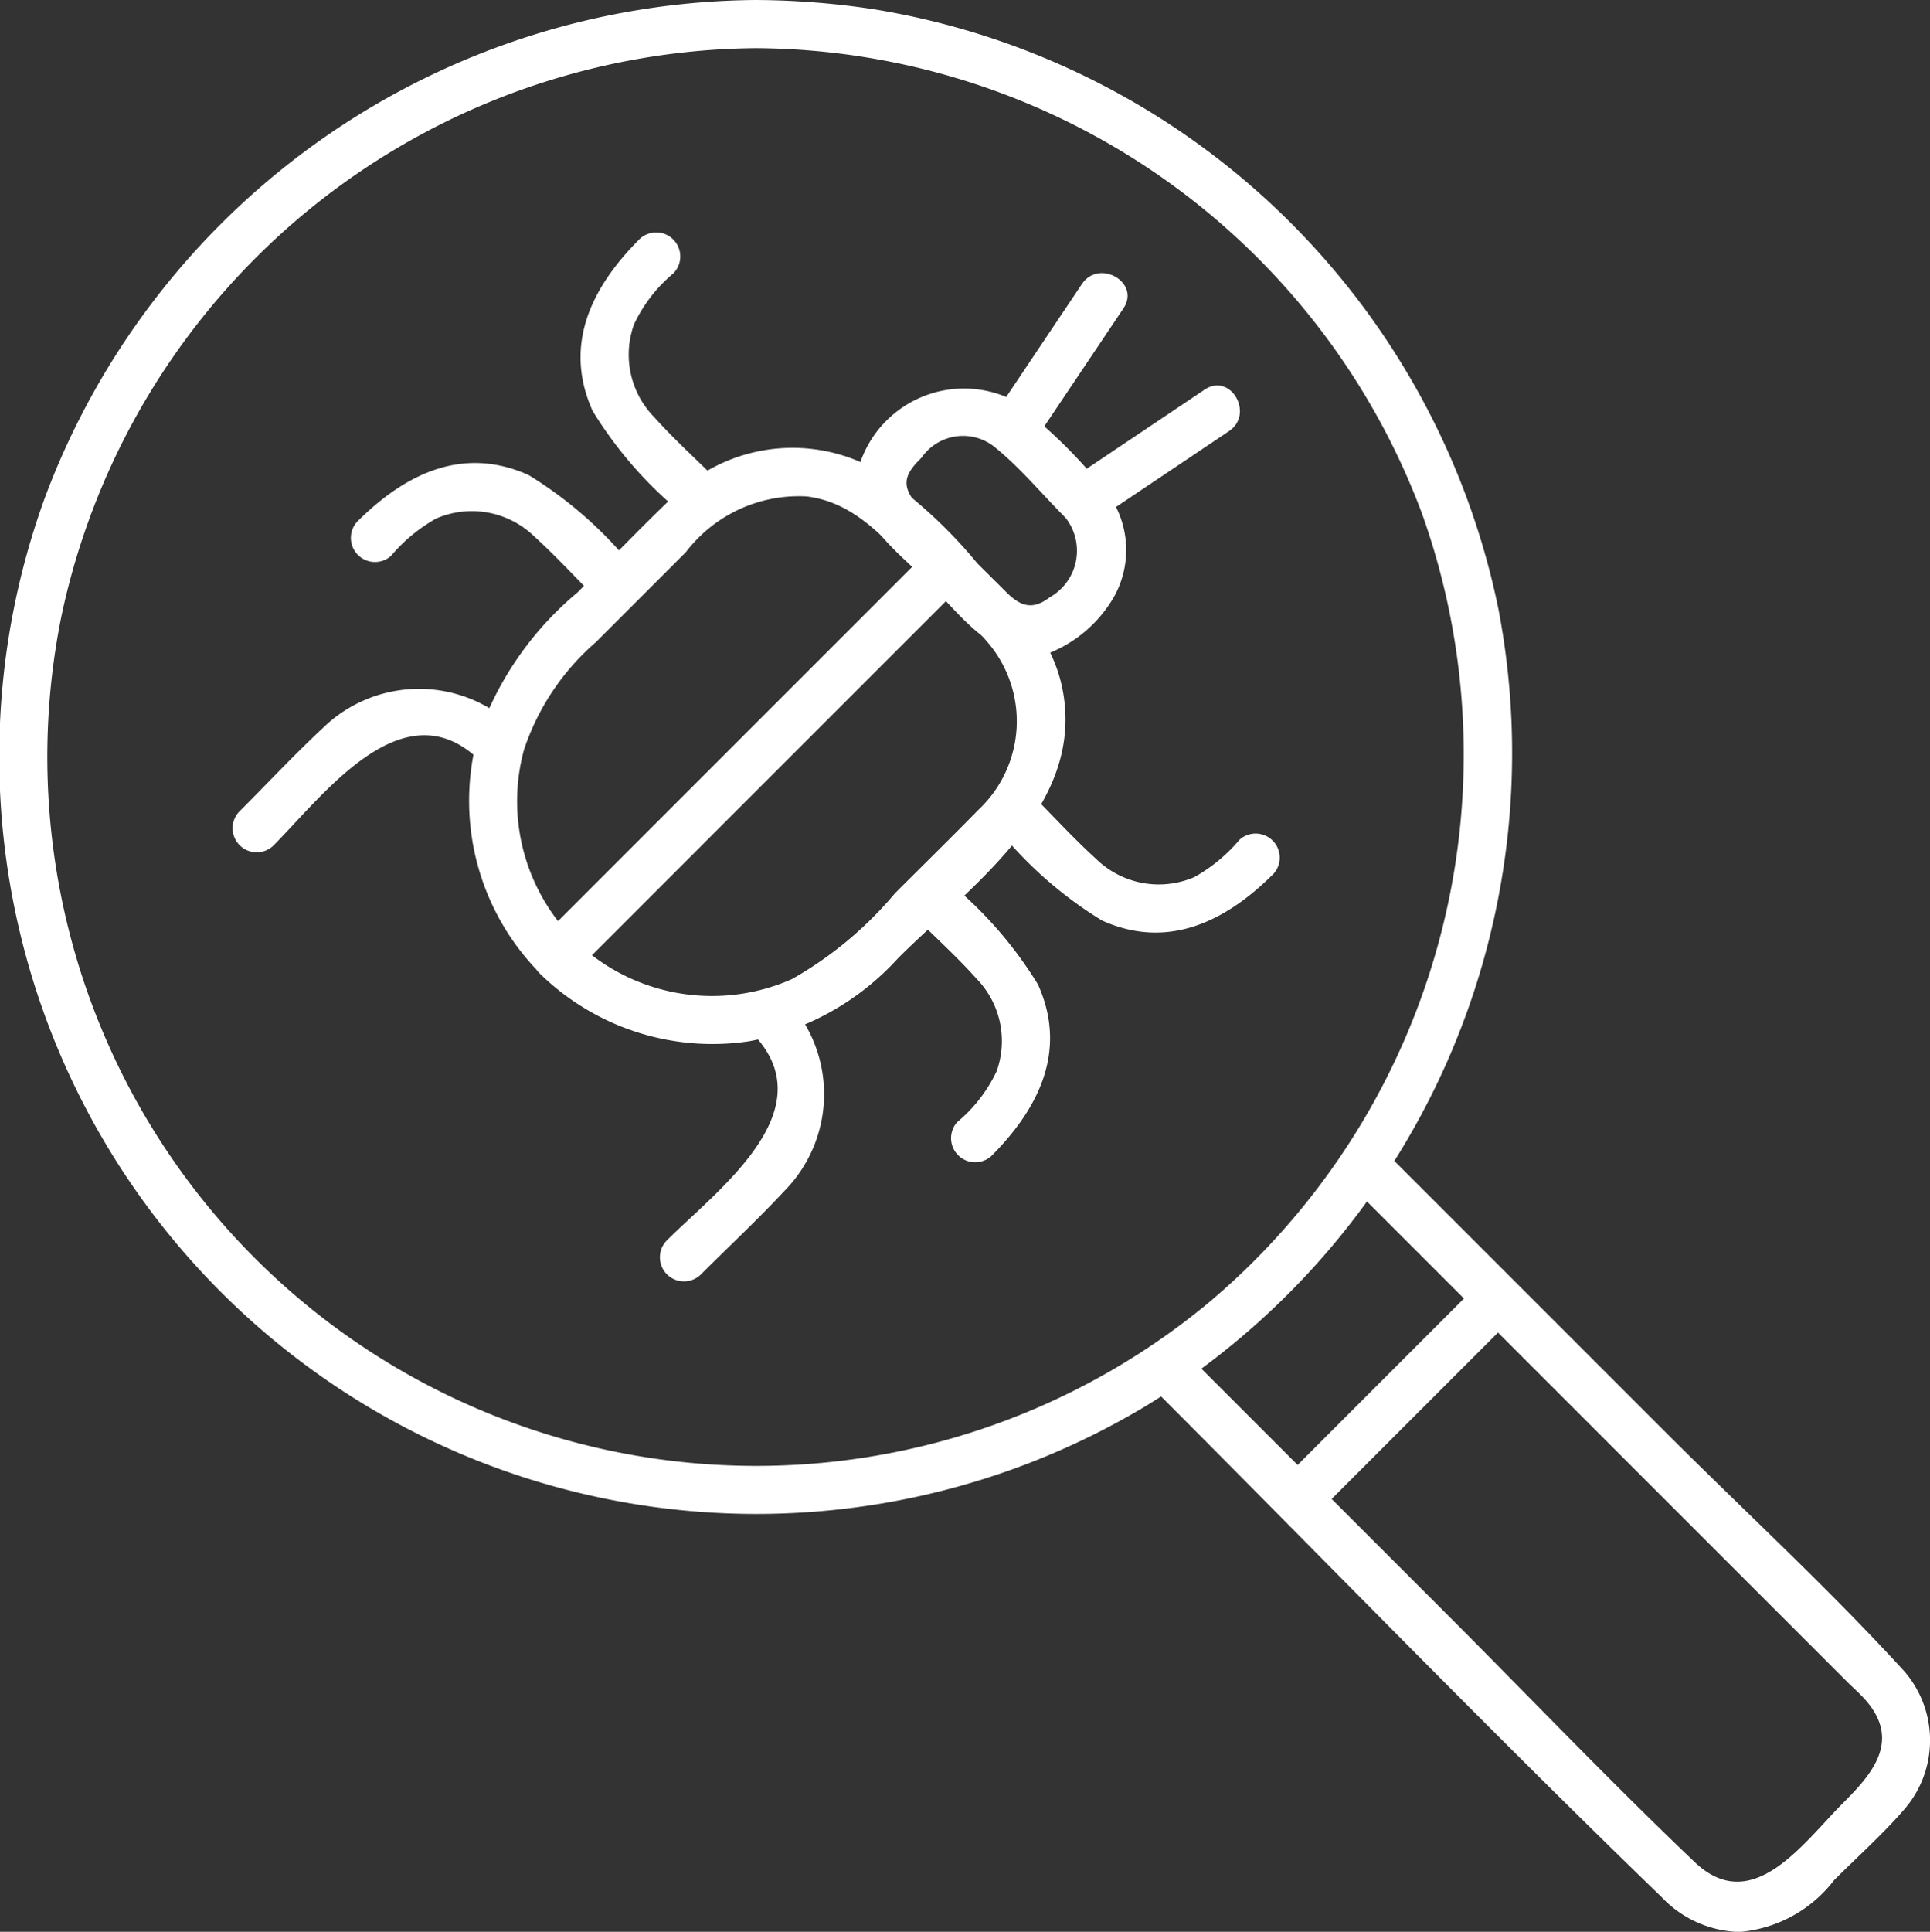
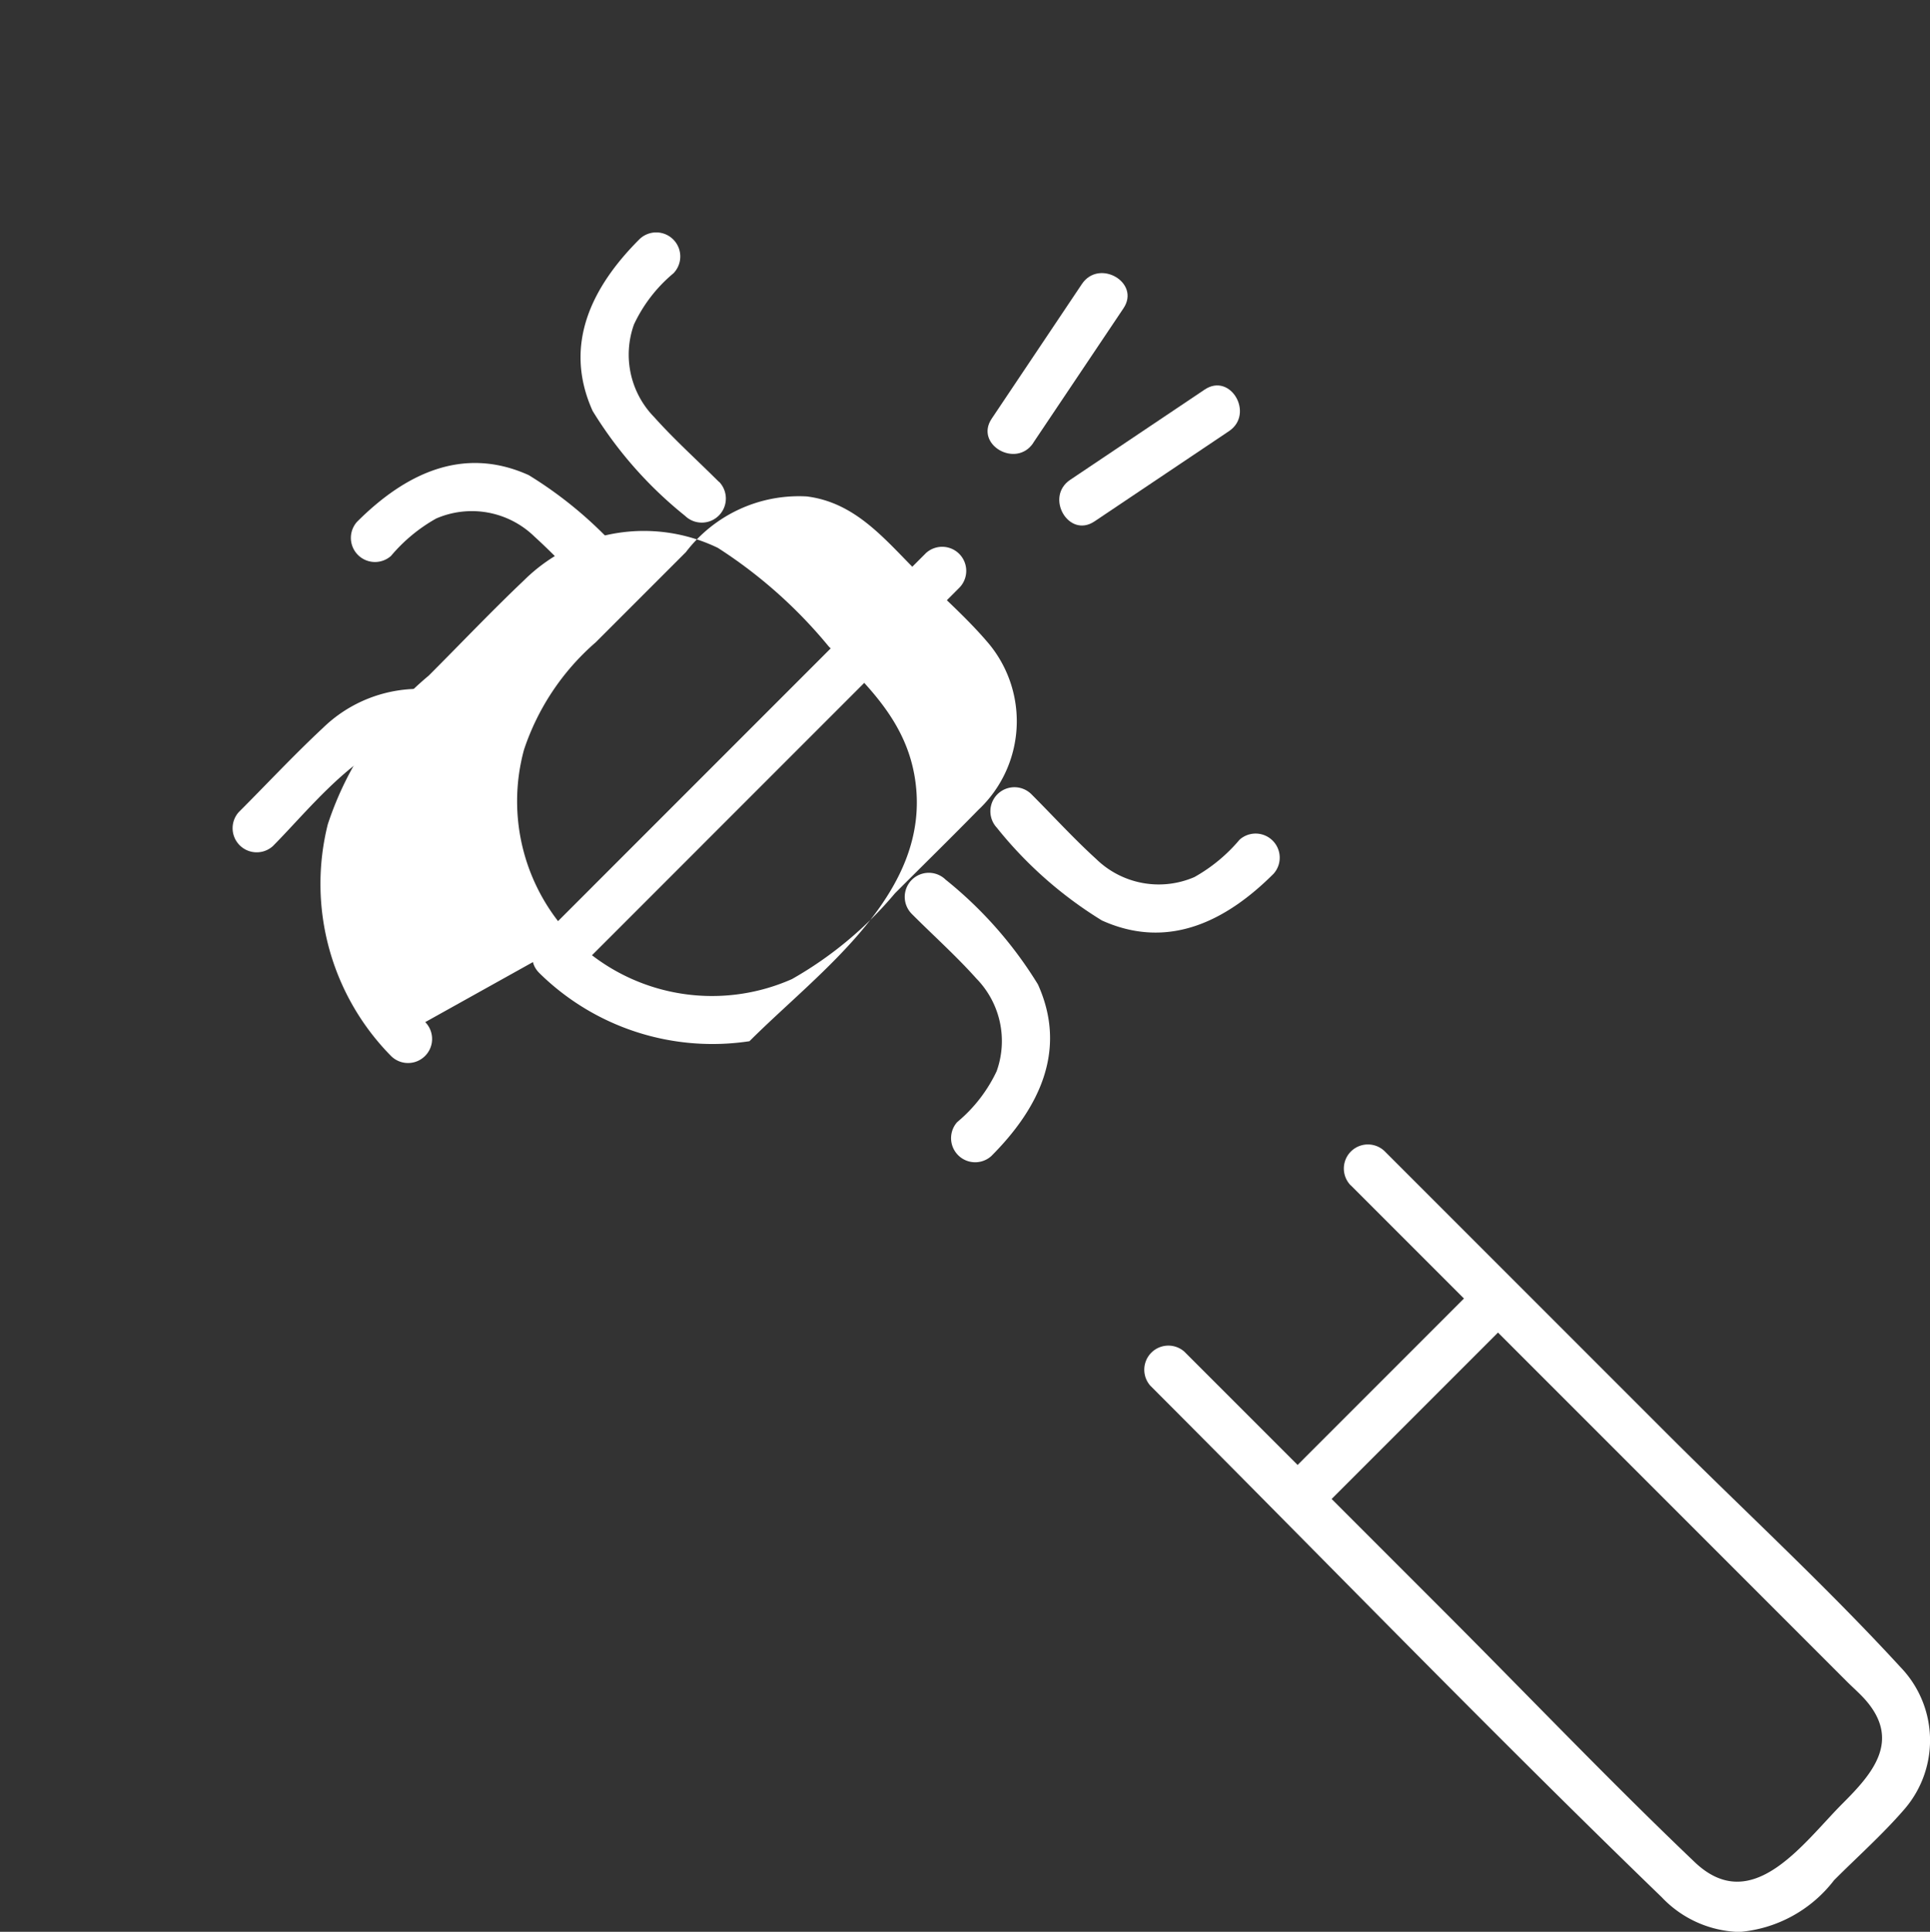
<svg xmlns="http://www.w3.org/2000/svg" id="Group_29832" data-name="Group 29832" width="49.965" height="50" viewBox="0 0 49.965 50">
  <rect x="0" y="0" width="49.965" height="50" fill="#333333" stroke="none" />
  <defs>
    <clipPath id="clip-path">
      <rect id="Rectangle_16186" data-name="Rectangle 16186" width="49.965" height="50" fill="#fff" />
    </clipPath>
  </defs>
  <g id="Group_29831" data-name="Group 29831" clip-path="url(#clip-path)">
-     <path id="Path_255690" data-name="Path 255690" d="M19.576,1.246A18.528,18.528,0,0,1,36.81,13.283,18.542,18.542,0,0,1,31.3,33.708,18.351,18.351,0,0,1,1.587,15.964,18.539,18.539,0,0,1,19.576,1.246a.624.624,0,0,0,0-1.246,19.811,19.811,0,0,0-18.4,12.844A19.6,19.6,0,0,0,29.66,36.394a19.8,19.8,0,0,0,9.129-20.646A19.74,19.74,0,0,0,22.608.237,21.08,21.08,0,0,0,19.576,0a.624.624,0,0,0,0,1.246" transform="translate(0 0)" fill="#fff" />
    <path id="Path_255691" data-name="Path 255691" d="M176.335,172.121l12.857,12.857c.163.163.346.319.5.5.884,1.041.146,1.885-.609,2.639-1.025,1.025-2.344,2.953-3.84,1.526-2.227-2.123-4.358-4.358-6.533-6.533l-6.676-6.676a.624.624,0,0,0-.881.881c4.41,4.41,8.752,8.9,13.237,13.237a2.869,2.869,0,0,0,2.012.9,3.449,3.449,0,0,0,2.451-1.34c.6-.6,1.245-1.175,1.8-1.813a2.727,2.727,0,0,0-.08-3.7c-1.929-2.1-4.051-4.051-6.067-6.066l-7.286-7.286a.623.623,0,0,0-.881.881" transform="translate(-141.371 -141.448)" fill="#fff" />
    <path id="Path_255692" data-name="Path 255692" d="M191.529,196.809l5.189-5.189a.624.624,0,0,0-.881-.881l-5.188,5.189a.623.623,0,0,0,.881.881" transform="translate(-157.496 -157.571)" fill="#fff" />
-     <path id="Path_255693" data-name="Path 255693" d="M72.87,79.661a5.072,5.072,0,0,1-1.292-4.906,6.317,6.317,0,0,1,1.856-2.779L75.77,69.64A3.679,3.679,0,0,1,78.9,68.2c1.239.157,1.985,1.071,2.809,1.9.634.634,1.338,1.239,1.915,1.927a3.143,3.143,0,0,1-.28,4.282c-.713.728-1.441,1.441-2.161,2.161a9.756,9.756,0,0,1-2.668,2.222,5.105,5.105,0,0,1-5.648-1.026c-.58-.555-1.462.325-.881.881A6.386,6.386,0,0,0,77.415,82.3a6.907,6.907,0,0,0,3.848-2.15c1.834-1.834,4.727-3.836,4.288-6.773-.224-1.5-1.223-2.43-2.234-3.441a12.356,12.356,0,0,0-2.873-2.555,4.406,4.406,0,0,0-5.013.835c-.843.8-1.649,1.649-2.472,2.472a8.446,8.446,0,0,0-2.613,3.849,6.344,6.344,0,0,0,1.642,6,.623.623,0,0,0,.881-.881" transform="translate(-58.012 -55.351)" fill="#fff" />
-     <path id="Path_255694" data-name="Path 255694" d="M134.515,60.416a12.8,12.8,0,0,0-2.318-2.2,2.842,2.842,0,0,0-3.841,1.566c-.482,1.379.852,2.314,1.7,3.161s1.806,2.248,3.174,1.854a3.393,3.393,0,0,0,1.675-1.472,2.485,2.485,0,0,0-.389-2.91c-.529-.6-1.407.279-.881.881a1.384,1.384,0,0,1-.411,2.067c-.48.369-.8.189-1.155-.171-.742-.742-1.565-1.449-2.246-2.246a2.182,2.182,0,0,1-.166-.166c-.3-.445-.045-.736.256-1.037a1.305,1.305,0,0,1,1.922-.246c.647.528,1.209,1.209,1.8,1.8a.623.623,0,0,0,.881-.881" transform="translate(-106.053 -47.9)" fill="#fff" />
+     <path id="Path_255693" data-name="Path 255693" d="M72.87,79.661a5.072,5.072,0,0,1-1.292-4.906,6.317,6.317,0,0,1,1.856-2.779L75.77,69.64A3.679,3.679,0,0,1,78.9,68.2c1.239.157,1.985,1.071,2.809,1.9.634.634,1.338,1.239,1.915,1.927a3.143,3.143,0,0,1-.28,4.282c-.713.728-1.441,1.441-2.161,2.161a9.756,9.756,0,0,1-2.668,2.222,5.105,5.105,0,0,1-5.648-1.026c-.58-.555-1.462.325-.881.881A6.386,6.386,0,0,0,77.415,82.3c1.834-1.834,4.727-3.836,4.288-6.773-.224-1.5-1.223-2.43-2.234-3.441a12.356,12.356,0,0,0-2.873-2.555,4.406,4.406,0,0,0-5.013.835c-.843.8-1.649,1.649-2.472,2.472a8.446,8.446,0,0,0-2.613,3.849,6.344,6.344,0,0,0,1.642,6,.623.623,0,0,0,.881-.881" transform="translate(-58.012 -55.351)" fill="#fff" />
    <path id="Path_255695" data-name="Path 255695" d="M148.884,45.225l2.336-3.482c.448-.668-.631-1.292-1.076-.629L147.808,44.6c-.448.668.631,1.292,1.076.629" transform="translate(-122.135 -33.763)" fill="#fff" />
    <path id="Path_255696" data-name="Path 255696" d="M159.343,61.153l3.482-2.336c.663-.445.04-1.525-.629-1.076l-3.482,2.336c-.663.445-.04,1.525.629,1.076" transform="translate(-131.008 -47.658)" fill="#fff" />
    <path id="Path_255697" data-name="Path 255697" d="M135.464,131.547c.556.557,1.153,1.091,1.677,1.677a2.313,2.313,0,0,1,.524,2.4,3.846,3.846,0,0,1-1.021,1.316.624.624,0,0,0,.881.881c1.223-1.223,1.986-2.724,1.21-4.444a10.514,10.514,0,0,0-2.39-2.712.623.623,0,0,0-.881.881" transform="translate(-111.864 -107.897)" fill="#fff" />
-     <path id="Path_255698" data-name="Path 255698" d="M101.036,149.242c1.995,1.995-.872,4.079-2.186,5.394a.623.623,0,0,0,.881.881c.726-.726,1.482-1.43,2.181-2.181a3.567,3.567,0,0,0,0-4.975.623.623,0,0,0-.881.881" transform="translate(-81.588 -122.529)" fill="#fff" />
    <path id="Path_255699" data-name="Path 255699" d="M148.264,118.746a10.526,10.526,0,0,0,2.712,2.39c1.72.776,3.222.013,4.445-1.21a.624.624,0,0,0-.881-.881,4.234,4.234,0,0,1-1.17.968,2.323,2.323,0,0,1-2.546-.471c-.583-.53-1.12-1.12-1.677-1.677a.623.623,0,0,0-.881.881" transform="translate(-122.449 -97.312)" fill="#fff" />
    <path id="Path_255700" data-name="Path 255700" d="M59.678,71.934a10.526,10.526,0,0,0-2.712-2.39c-1.72-.776-3.222-.013-4.445,1.21a.624.624,0,0,0,.881.881,4.234,4.234,0,0,1,1.17-.968,2.323,2.323,0,0,1,2.546.471c.583.53,1.12,1.12,1.677,1.677a.623.623,0,0,0,.881-.881" transform="translate(-43.279 -57.247)" fill="#fff" />
    <path id="Path_255701" data-name="Path 255701" d="M41.983,104.019a3.567,3.567,0,0,0-4.975,0c-.751.7-1.456,1.456-2.181,2.181a.624.624,0,0,0,.881.881c1.314-1.314,3.4-4.181,5.394-2.186a.623.623,0,0,0,.881-.881" transform="translate(-28.647 -85.179)" fill="#fff" />
    <path id="Path_255702" data-name="Path 255702" d="M90.412,41.2c-.556-.556-1.153-1.091-1.677-1.677a2.312,2.312,0,0,1-.524-2.4A3.846,3.846,0,0,1,89.232,35.8a.623.623,0,0,0-.881-.881c-1.223,1.223-1.986,2.724-1.21,4.444a10.514,10.514,0,0,0,2.39,2.712.623.623,0,0,0,.881-.881" transform="translate(-71.798 -28.726)" fill="#fff" />
    <path id="Path_255703" data-name="Path 255703" d="M89.848,81.921,79.87,91.9a.624.624,0,0,0,.881.881L90.73,82.8a.623.623,0,0,0-.881-.881" transform="translate(-65.893 -67.589)" fill="#fff" />
  </g>
</svg>